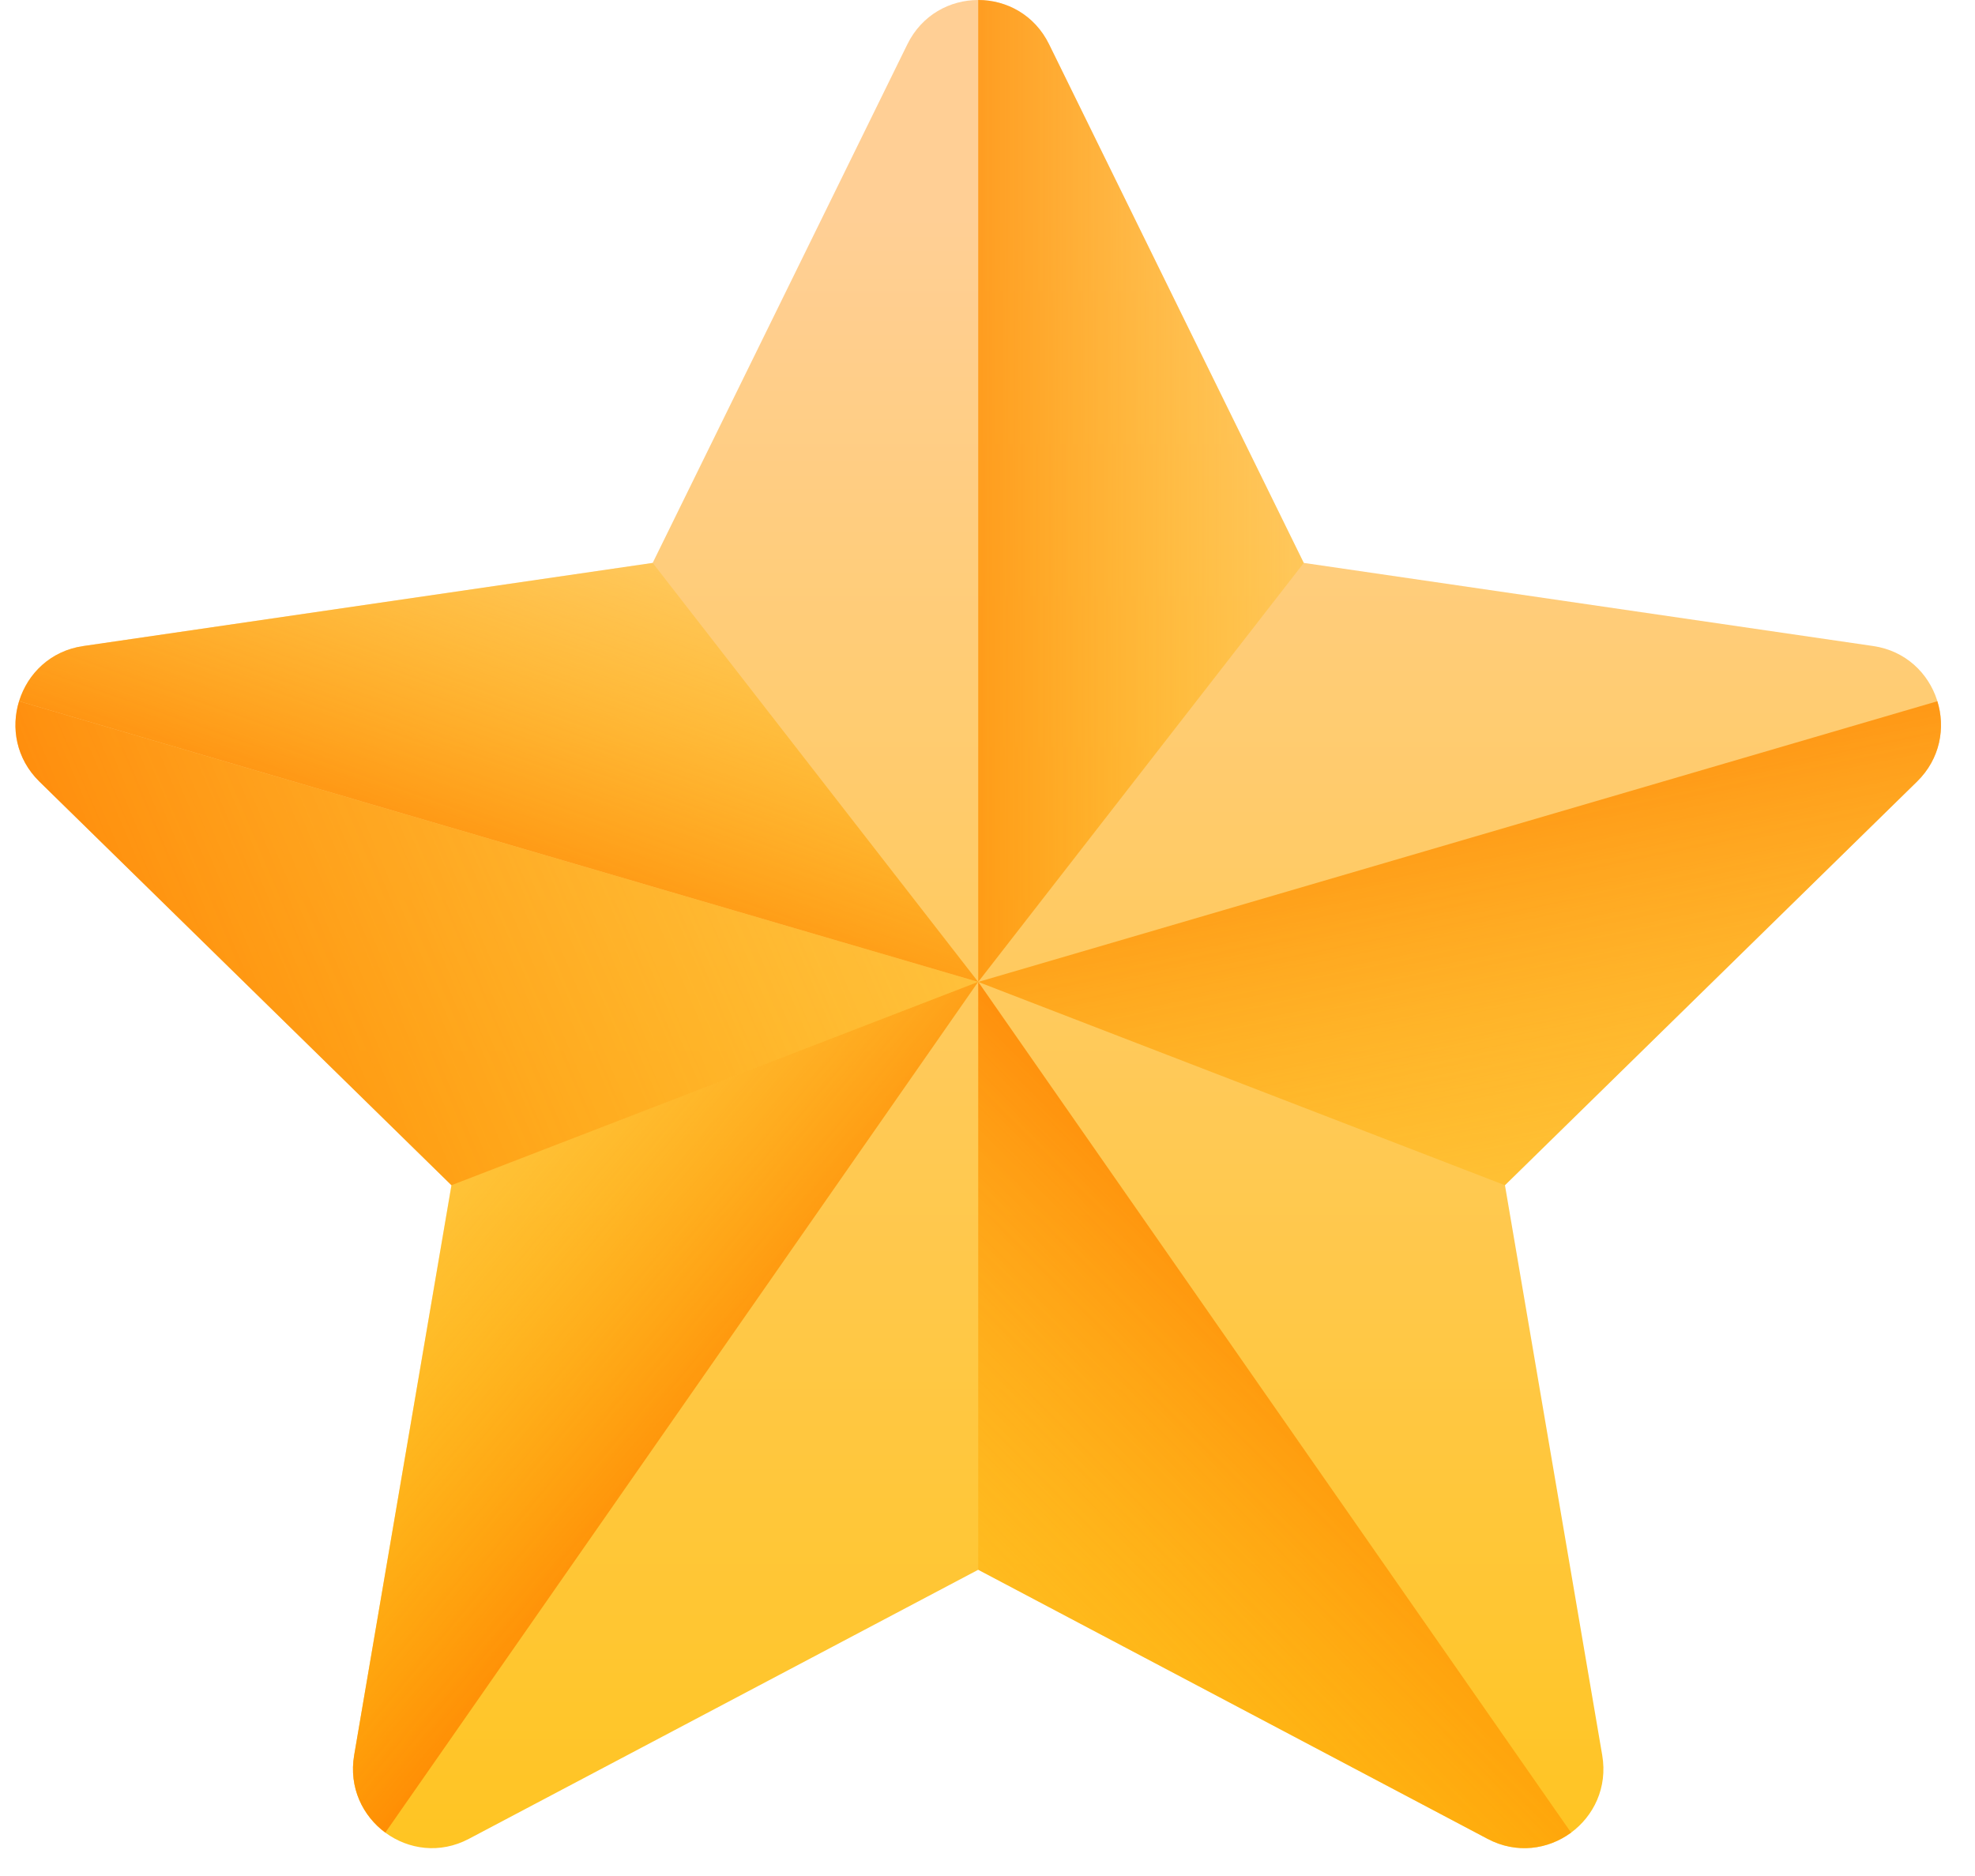
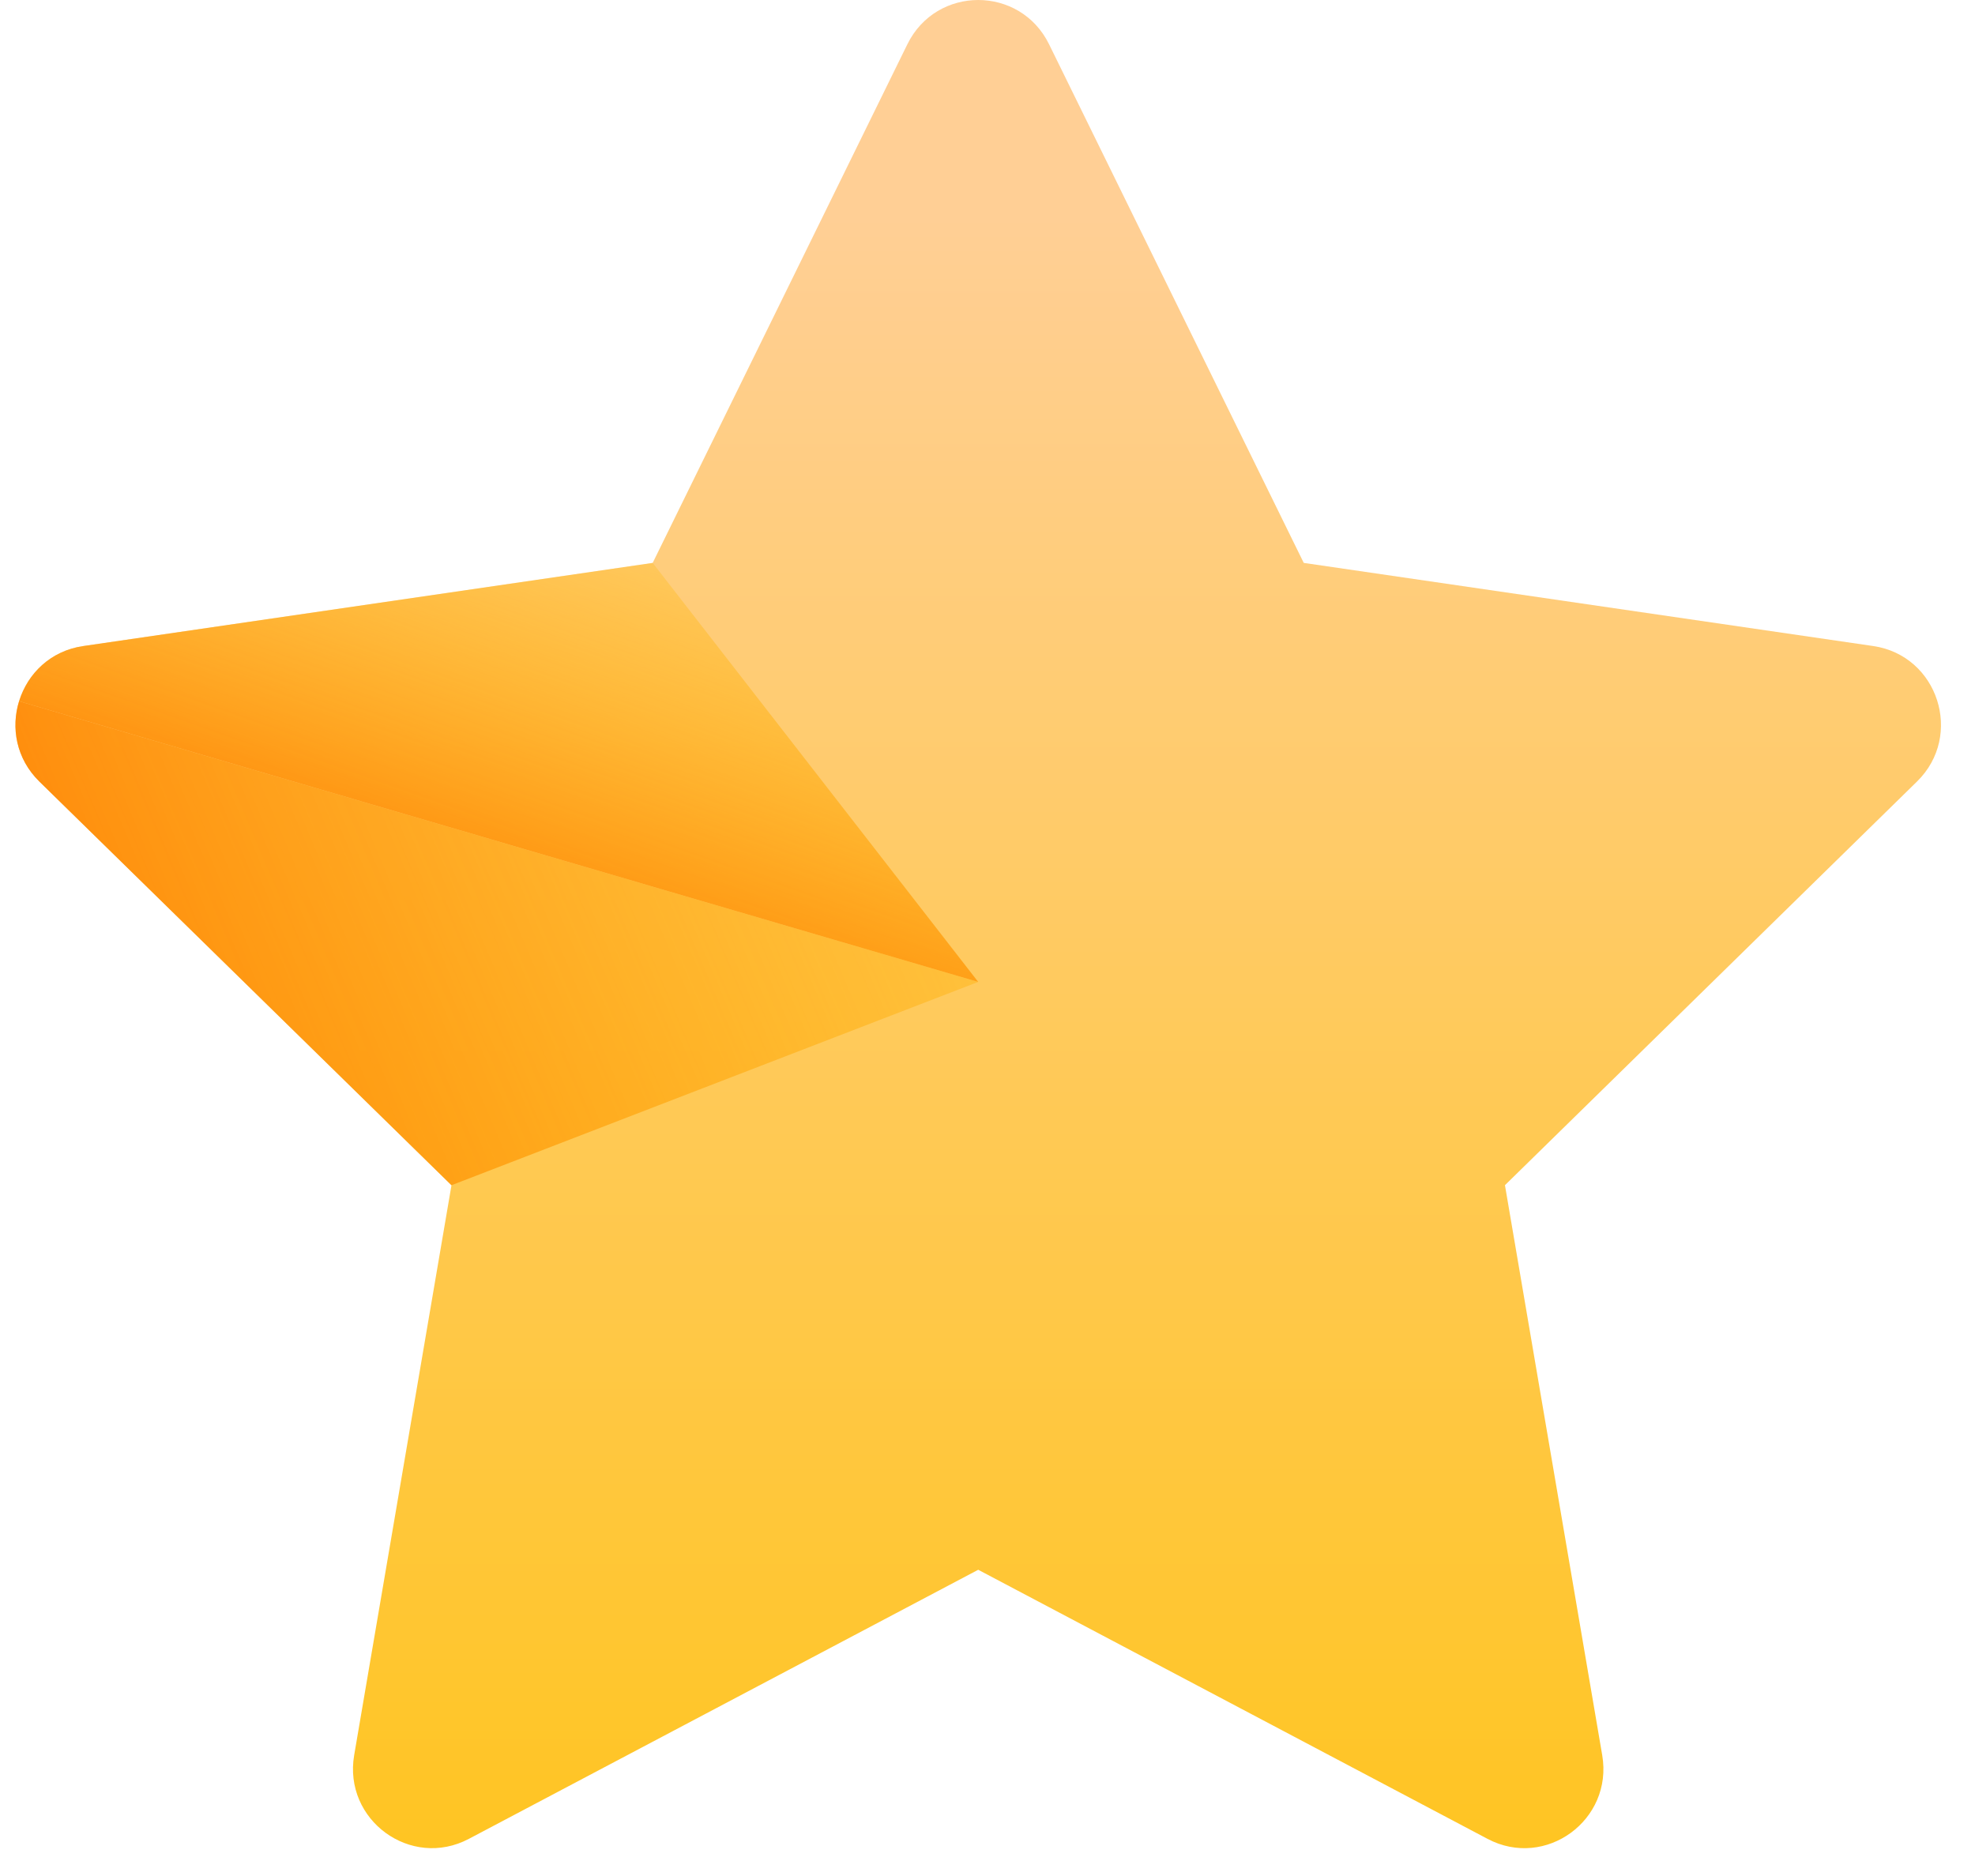
<svg xmlns="http://www.w3.org/2000/svg" width="40" height="38" viewBox="0 0 40 38" fill="none">
  <path d="M21.247 0.897L26.405 11.402L37.939 13.086C39.252 13.278 39.776 14.899 38.826 15.83L30.48 24.007L32.45 35.553C32.674 36.867 31.302 37.869 30.128 37.248L19.812 31.797L9.495 37.248C8.321 37.868 6.949 36.867 7.173 35.553L9.144 24.007L0.797 15.83C-0.152 14.899 0.372 13.278 1.684 13.086L13.219 11.402L18.377 0.897C18.964 -0.299 20.66 -0.299 21.247 0.897Z" fill="url(#paint0_linear_484_8444)" />
-   <path d="M26.406 11.402L21.247 0.897C20.954 0.299 20.383 0 19.812 0V19.889L26.406 11.402Z" fill="url(#paint1_linear_484_8444)" />
-   <path d="M30.48 24.008L38.827 15.831C39.295 15.372 39.405 14.745 39.238 14.204L19.812 19.89L30.48 24.008Z" fill="url(#paint2_linear_484_8444)" />
-   <path d="M31.819 37.121L19.812 19.888V31.796L30.129 37.247C30.718 37.559 31.357 37.461 31.819 37.121Z" fill="url(#paint3_linear_484_8444)" />
-   <path d="M19.811 19.888L9.143 24.006L7.173 35.552C7.061 36.206 7.346 36.783 7.804 37.121L19.811 19.888Z" fill="url(#paint4_linear_484_8444)" />
  <path d="M0.387 14.204L19.812 19.89L13.219 11.402L1.685 13.087C1.02 13.184 0.558 13.648 0.387 14.204Z" fill="url(#paint5_linear_484_8444)" />
  <path d="M9.143 24.008L0.797 15.831C0.329 15.372 0.219 14.745 0.386 14.204L19.811 19.89L9.143 24.008Z" fill="url(#paint6_linear_484_8444)" />
  <defs>
    <linearGradient id="paint0_linear_484_8444" x1="19.812" y1="4.366" x2="19.812" y2="47.616" gradientUnits="userSpaceOnUse">
      <stop stop-color="#FFCF95" />
      <stop offset="0.427" stop-color="#FFC954" />
      <stop offset="1" stop-color="#FFC200" />
    </linearGradient>
    <linearGradient id="paint1_linear_484_8444" x1="29.921" y1="9.943" x2="16.913" y2="9.943" gradientUnits="userSpaceOnUse">
      <stop stop-color="#FFC200" stop-opacity="0" />
      <stop offset="0.203" stop-color="#FFBB00" stop-opacity="0.203" />
      <stop offset="0.499" stop-color="#FFA700" stop-opacity="0.499" />
      <stop offset="0.852" stop-color="#FF8800" stop-opacity="0.852" />
      <stop offset="1" stop-color="#FF7800" />
    </linearGradient>
    <linearGradient id="paint2_linear_484_8444" x1="32.143" y1="29.976" x2="28.664" y2="12.932" gradientUnits="userSpaceOnUse">
      <stop stop-color="#FFC200" stop-opacity="0" />
      <stop offset="0.203" stop-color="#FFBB00" stop-opacity="0.203" />
      <stop offset="0.499" stop-color="#FFA700" stop-opacity="0.499" />
      <stop offset="0.852" stop-color="#FF8800" stop-opacity="0.852" />
      <stop offset="1" stop-color="#FF7800" />
    </linearGradient>
    <linearGradient id="paint3_linear_484_8444" x1="15.439" y1="38.935" x2="29" y2="25.443" gradientUnits="userSpaceOnUse">
      <stop stop-color="#FFC200" stop-opacity="0" />
      <stop offset="0.203" stop-color="#FFBB00" stop-opacity="0.203" />
      <stop offset="0.499" stop-color="#FFA700" stop-opacity="0.499" />
      <stop offset="0.852" stop-color="#FF8800" stop-opacity="0.852" />
      <stop offset="1" stop-color="#FF7800" />
    </linearGradient>
    <linearGradient id="paint4_linear_484_8444" x1="5.816" y1="21.785" x2="15.802" y2="30.098" gradientUnits="userSpaceOnUse">
      <stop stop-color="#FFC200" stop-opacity="0" />
      <stop offset="0.203" stop-color="#FFBB00" stop-opacity="0.203" />
      <stop offset="0.499" stop-color="#FFA700" stop-opacity="0.499" />
      <stop offset="0.852" stop-color="#FF8800" stop-opacity="0.852" />
      <stop offset="1" stop-color="#FF7800" />
    </linearGradient>
    <linearGradient id="paint5_linear_484_8444" x1="13.272" y1="7.993" x2="9.205" y2="19.479" gradientUnits="userSpaceOnUse">
      <stop stop-color="#FFC200" stop-opacity="0" />
      <stop offset="0.203" stop-color="#FFBB00" stop-opacity="0.203" />
      <stop offset="0.499" stop-color="#FFA700" stop-opacity="0.499" />
      <stop offset="0.852" stop-color="#FF8800" stop-opacity="0.852" />
      <stop offset="1" stop-color="#FF7800" />
    </linearGradient>
    <linearGradient id="paint6_linear_484_8444" x1="28.441" y1="9.194" x2="-1.213" y2="21.76" gradientUnits="userSpaceOnUse">
      <stop stop-color="#FFC200" stop-opacity="0" />
      <stop offset="0.203" stop-color="#FFBB00" stop-opacity="0.203" />
      <stop offset="0.499" stop-color="#FFA700" stop-opacity="0.499" />
      <stop offset="0.852" stop-color="#FF8800" stop-opacity="0.852" />
      <stop offset="1" stop-color="#FF7800" />
    </linearGradient>
  </defs>
</svg>